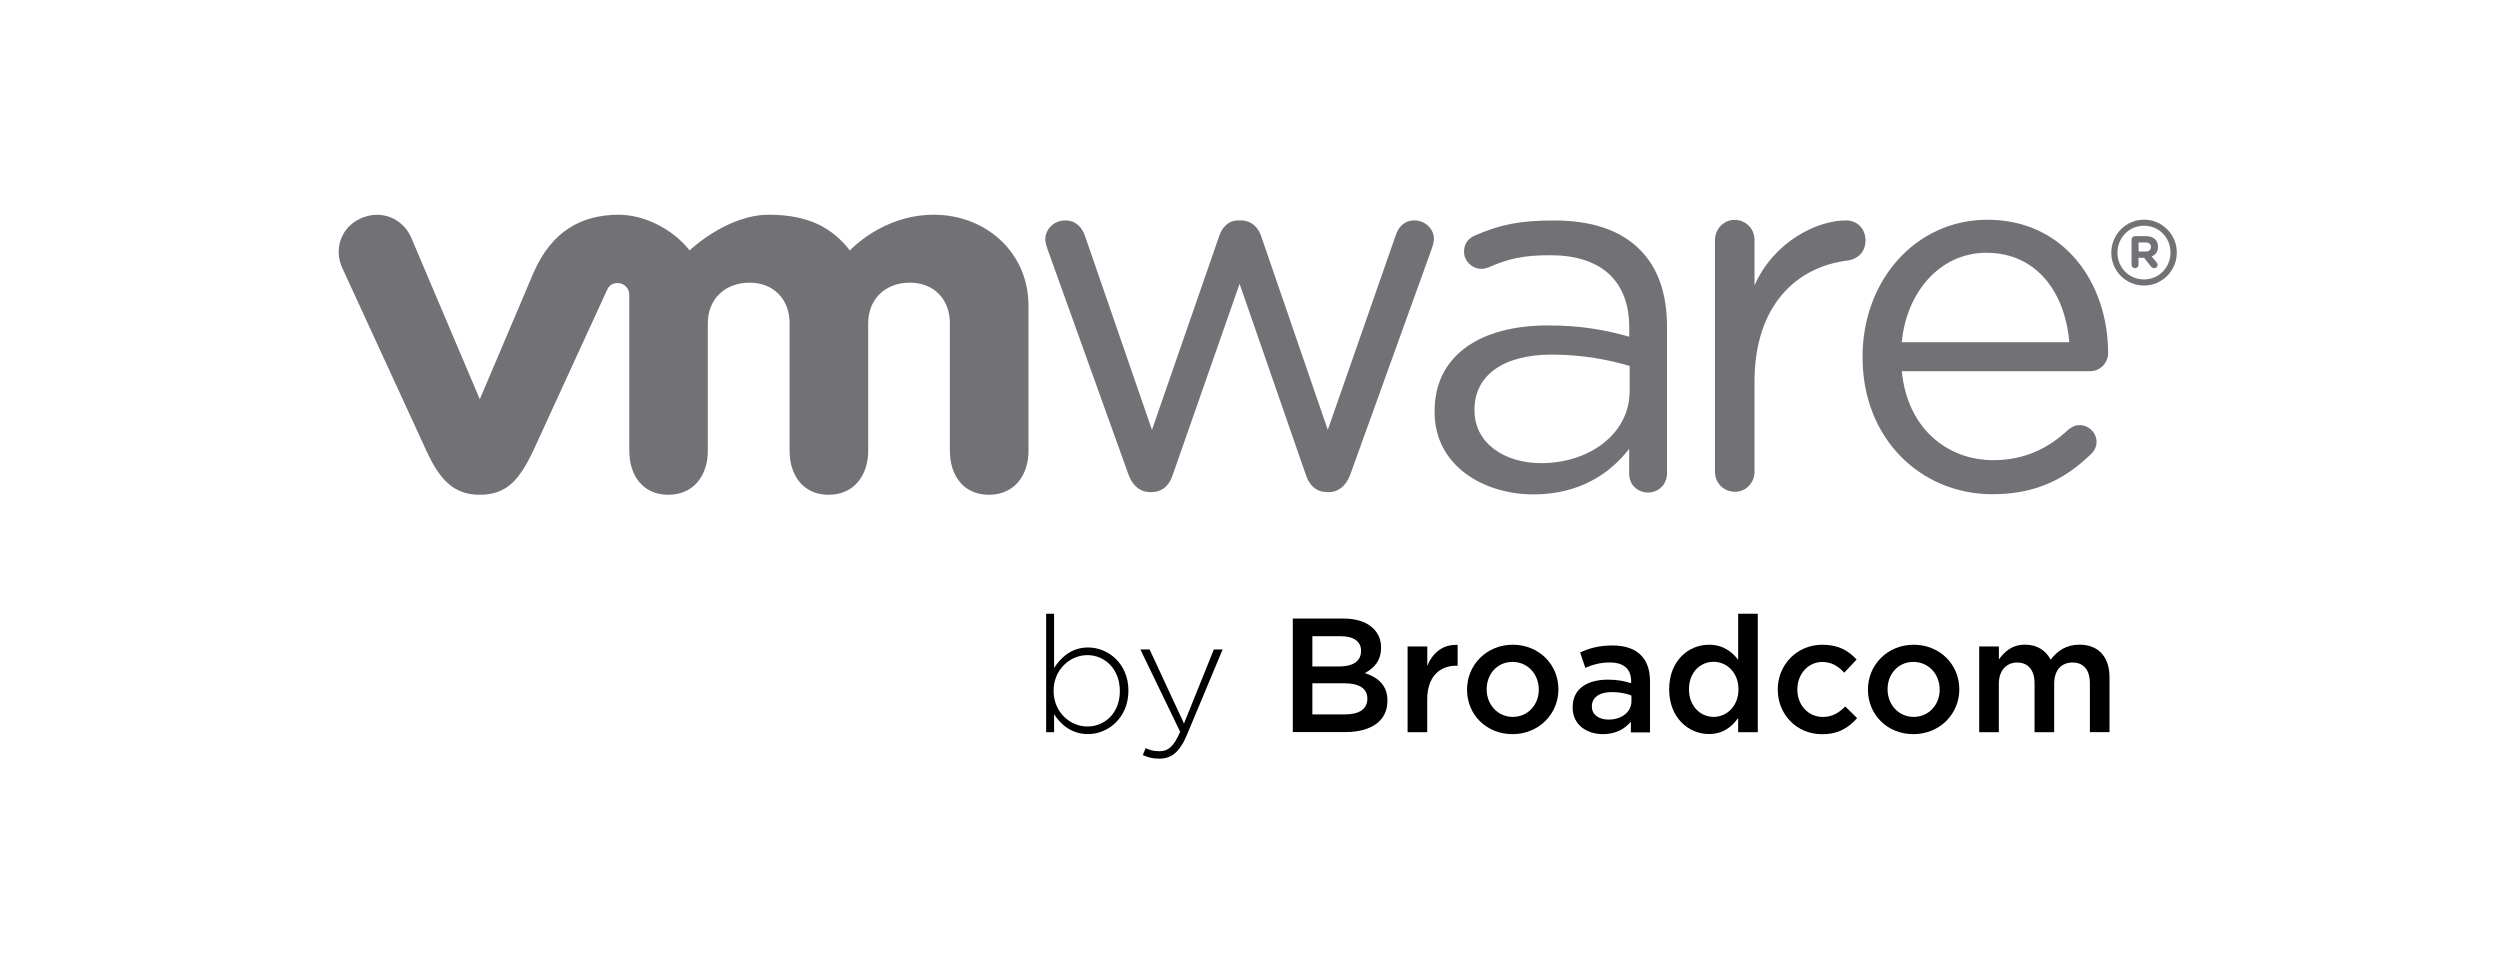
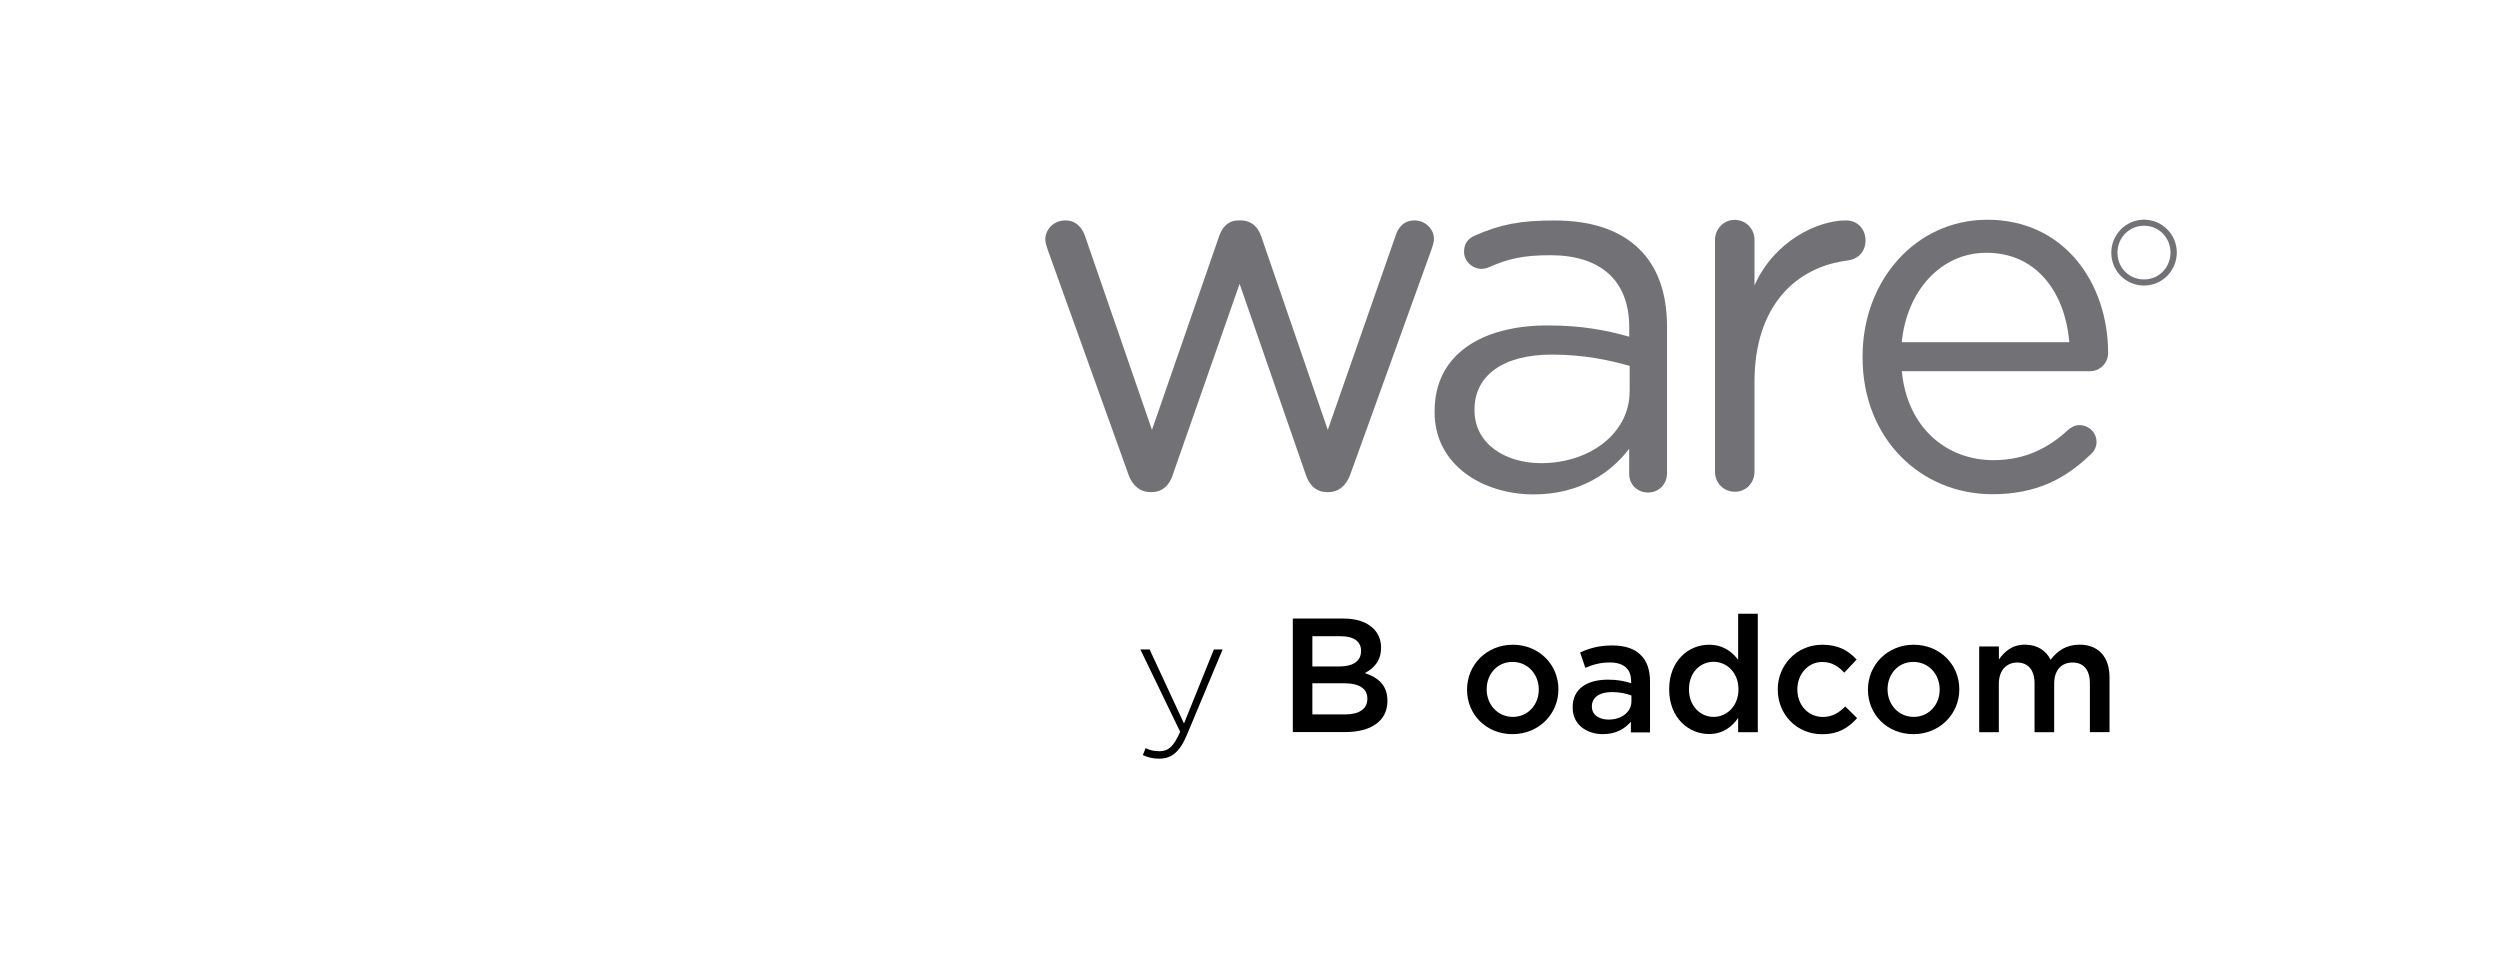
<svg xmlns="http://www.w3.org/2000/svg" width="187" height="73" viewBox="0 0 187 73" fill="none">
-   <path d="M78.846 53.432V54.767H78.252V45.906H78.846V49.959C79.382 49.145 80.168 48.431 81.394 48.431C82.886 48.431 84.405 49.635 84.405 51.648V51.67C84.405 53.688 82.886 54.909 81.394 54.909C80.155 54.909 79.354 54.205 78.846 53.427V53.432ZM83.764 51.698V51.675C83.764 50.046 82.634 49.003 81.335 49.003C80.036 49.003 78.81 50.083 78.81 51.661V51.684C78.81 53.276 80.049 54.342 81.335 54.342C82.62 54.342 83.764 53.358 83.764 51.698Z" fill="black" />
  <path d="M90.8 48.578H91.454L88.773 54.987C88.229 56.286 87.598 56.748 86.71 56.748C86.234 56.748 85.896 56.661 85.484 56.483L85.69 55.961C86.019 56.117 86.285 56.19 86.747 56.19C87.392 56.19 87.813 55.815 88.275 54.735L85.301 48.582H85.992L88.563 54.118L90.796 48.582H90.8V48.578Z" fill="black" />
  <path d="M96.697 46.268H100.508C101.478 46.268 102.242 46.533 102.731 47.018C103.106 47.393 103.303 47.855 103.303 48.427V48.45C103.303 49.47 102.722 50.014 102.091 50.344C103.088 50.682 103.779 51.254 103.779 52.407V52.43C103.779 53.949 102.53 54.758 100.636 54.758H96.702V46.263H96.697V46.268ZM101.807 48.669C101.807 48.002 101.272 47.59 100.316 47.59H98.165V49.85H100.206C101.167 49.85 101.807 49.475 101.807 48.697V48.674V48.669ZM100.531 51.108H98.165V53.436H100.64C101.661 53.436 102.278 53.034 102.278 52.27V52.247C102.278 51.529 101.706 51.108 100.531 51.108Z" fill="black" />
-   <path d="M105.293 48.358H106.761V49.804C107.164 48.843 107.9 48.189 109.03 48.239V49.795H108.943C107.658 49.795 106.756 50.632 106.756 52.329V54.767H105.288V48.358H105.293Z" fill="black" />
  <path d="M109.735 51.597V51.574C109.735 49.74 111.19 48.226 113.157 48.226C115.124 48.226 116.569 49.717 116.569 51.551V51.574C116.569 53.395 115.115 54.914 113.134 54.914C111.153 54.914 109.735 53.423 109.735 51.602V51.597ZM115.101 51.597V51.574C115.101 50.444 114.287 49.511 113.134 49.511C111.981 49.511 111.203 50.435 111.203 51.551V51.574C111.203 52.691 112.018 53.624 113.157 53.624C114.296 53.624 115.101 52.7 115.101 51.597Z" fill="black" />
  <path d="M117.635 52.924V52.901C117.635 51.515 118.715 50.838 120.284 50.838C121.002 50.838 121.51 50.948 122.009 51.103V50.948C122.009 50.038 121.45 49.553 120.417 49.553C119.698 49.553 119.168 49.708 118.582 49.955L118.193 48.802C118.898 48.487 119.589 48.281 120.609 48.281C121.569 48.281 122.283 48.537 122.731 48.999C123.207 49.461 123.422 50.138 123.422 50.98V54.781H121.99V53.981C121.551 54.502 120.883 54.914 119.904 54.914C118.701 54.914 117.635 54.223 117.635 52.933V52.924ZM122.031 52.462V52.023C121.656 51.877 121.158 51.767 120.577 51.767C119.63 51.767 119.072 52.169 119.072 52.833V52.855C119.072 53.473 119.616 53.825 120.32 53.825C121.29 53.825 122.031 53.267 122.031 52.453V52.462Z" fill="black" />
  <path d="M124.854 51.574V51.551C124.854 49.429 126.299 48.226 127.827 48.226C128.884 48.226 129.552 48.747 130.014 49.356V45.906H131.483V54.767H130.014V53.702C129.543 54.37 128.875 54.905 127.827 54.905C126.322 54.905 124.854 53.702 124.854 51.579V51.574ZM130.037 51.574V51.551C130.037 50.312 129.163 49.502 128.18 49.502C127.196 49.502 126.336 50.28 126.336 51.551V51.574C126.336 52.814 127.187 53.624 128.18 53.624C129.172 53.624 130.037 52.8 130.037 51.574Z" fill="black" />
  <path d="M132.974 51.597V51.574C132.974 49.754 134.383 48.226 136.314 48.226C137.517 48.226 138.267 48.674 138.875 49.333L137.951 50.316C137.503 49.841 137.027 49.516 136.3 49.516C135.234 49.516 134.442 50.44 134.442 51.556V51.579C134.442 52.718 135.229 53.628 136.359 53.628C137.05 53.628 137.562 53.313 138.024 52.842L138.912 53.715C138.281 54.42 137.54 54.919 136.291 54.919C134.383 54.919 132.979 53.427 132.979 51.606V51.597H132.974Z" fill="black" />
  <path d="M139.722 51.597V51.574C139.722 49.74 141.176 48.226 143.143 48.226C145.111 48.226 146.556 49.717 146.556 51.551V51.574C146.556 53.395 145.101 54.914 143.121 54.914C141.14 54.914 139.722 53.423 139.722 51.602V51.597ZM145.088 51.597V51.574C145.088 50.444 144.273 49.511 143.121 49.511C141.968 49.511 141.19 50.435 141.19 51.551V51.574C141.19 52.691 142.004 53.624 143.143 53.624C144.283 53.624 145.088 52.7 145.088 51.597Z" fill="black" />
  <path d="M148.048 48.358H149.517V49.328C149.928 48.756 150.487 48.221 151.47 48.221C152.394 48.221 153.048 48.669 153.387 49.351C153.895 48.669 154.576 48.221 155.546 48.221C156.942 48.221 157.792 49.108 157.792 50.673V54.763H156.324V51.121C156.324 50.101 155.853 49.557 155.025 49.557C154.197 49.557 153.652 50.115 153.652 51.149V54.767H152.184V51.112C152.184 50.115 151.699 49.557 150.885 49.557C150.07 49.557 149.512 50.165 149.512 51.149V54.767H148.044V48.358H148.048Z" fill="black" />
  <path d="M84.401 35.472L78.38 18.71C78.303 18.477 78.188 18.17 78.188 17.905C78.188 17.178 78.801 16.487 79.684 16.487C80.453 16.487 80.951 16.99 81.18 17.713L86.167 32.155L91.19 17.672C91.418 16.986 91.88 16.487 92.644 16.487H92.8C93.605 16.487 94.108 16.99 94.337 17.672L99.319 32.155L104.388 17.635C104.58 17.022 105.001 16.487 105.806 16.487C106.611 16.487 107.261 17.137 107.261 17.869C107.261 18.134 107.146 18.445 107.069 18.678L101.007 35.477C100.696 36.355 100.083 36.812 99.397 36.812H99.278C98.514 36.812 97.937 36.355 97.663 35.477L92.722 21.231L87.736 35.477C87.47 36.355 86.889 36.812 86.126 36.812H86.048C85.32 36.812 84.707 36.355 84.401 35.477" fill="#727175" />
  <path d="M128.281 17.946C128.281 17.137 128.931 16.446 129.736 16.446C130.582 16.446 131.237 17.095 131.237 17.946V21.35C132.696 18.047 135.93 16.487 138.076 16.487C138.959 16.487 139.54 17.141 139.54 17.983C139.54 18.825 139 19.364 138.231 19.483C134.389 19.945 131.237 22.823 131.237 28.555V35.289C131.237 36.094 130.624 36.785 129.777 36.785C128.931 36.785 128.281 36.131 128.281 35.289V17.946Z" fill="#727175" />
  <path d="M149.032 36.968C143.684 36.968 139.32 32.824 139.32 26.739V26.661C139.32 21.003 143.272 16.437 148.657 16.437C154.412 16.437 157.687 21.185 157.687 26.401C157.687 27.197 157.042 27.768 156.333 27.768H142.257C142.664 32.028 145.637 34.42 149.105 34.42C151.516 34.42 153.282 33.473 154.713 32.137C154.938 31.95 155.203 31.799 155.542 31.799C156.251 31.799 156.822 32.371 156.822 33.057C156.822 33.395 156.676 33.739 156.365 34.004C154.521 35.788 152.339 36.968 149.027 36.968M154.787 25.596C154.485 22.023 152.449 18.907 148.574 18.907C145.184 18.907 142.623 21.757 142.252 25.596H154.787Z" fill="#727175" />
  <path d="M107.31 30.815V30.738C107.31 26.565 110.755 24.342 115.773 24.342C118.299 24.342 120.096 24.69 121.867 25.184V24.493C121.867 20.929 119.676 19.09 115.965 19.09C113.971 19.09 112.813 19.346 111.354 19.996C111.162 20.074 110.97 20.11 110.819 20.11C110.128 20.11 109.511 19.534 109.511 18.848C109.511 18.235 109.78 17.86 110.32 17.617C112.269 16.771 113.738 16.492 116.267 16.492C119.063 16.492 121.208 17.215 122.663 18.674C124.003 20.014 124.694 21.931 124.694 24.456V35.385C124.694 36.227 124.081 36.84 123.271 36.84C122.462 36.84 121.862 36.227 121.862 35.459V33.569C120.481 35.372 118.184 36.982 114.703 36.982C111.025 36.982 107.306 34.873 107.306 30.815M121.899 29.283V27.37C120.444 26.95 118.486 26.524 116.075 26.524C112.365 26.524 110.293 28.139 110.293 30.623V30.701C110.293 33.19 112.589 34.644 115.27 34.644C118.907 34.644 121.894 32.421 121.894 29.283" fill="#727175" />
-   <path d="M30.739 17.727C30.089 16.309 28.488 15.659 26.992 16.332C25.496 16.995 24.943 18.655 25.62 20.083L31.906 33.743C32.894 35.884 33.937 37.009 35.89 37.009C37.976 37.009 38.891 35.783 39.875 33.743C39.875 33.743 45.36 21.803 45.41 21.684C45.47 21.556 45.643 21.172 46.202 21.172C46.673 21.176 47.071 21.551 47.071 22.055V33.734C47.071 35.532 48.068 37.009 49.989 37.009C51.911 37.009 52.945 35.532 52.945 33.734V24.182C52.945 22.338 54.267 21.144 56.065 21.144C57.862 21.144 59.061 22.379 59.061 24.182V33.734C59.061 35.532 60.063 37.009 61.98 37.009C63.897 37.009 64.94 35.532 64.94 33.734V24.182C64.94 22.338 66.257 21.144 68.055 21.144C69.853 21.144 71.051 22.379 71.051 24.182V33.734C71.051 35.532 72.049 37.009 73.97 37.009C75.891 37.009 76.93 35.532 76.93 33.734V22.86C76.93 18.861 73.718 16.062 69.853 16.062C65.987 16.062 63.572 18.738 63.572 18.738C62.286 17.073 60.516 16.062 57.515 16.062C54.349 16.062 51.581 18.733 51.581 18.733C50.291 17.073 48.105 16.062 46.293 16.062C43.489 16.062 41.261 17.292 39.907 20.403L35.89 29.864L30.739 17.727Z" fill="#727175" />
  <path d="M157.925 18.912V18.893C157.925 17.557 159.009 16.432 160.372 16.432C161.736 16.432 162.824 17.544 162.824 18.88V18.893C162.824 20.234 161.745 21.359 160.372 21.359C159 21.359 157.925 20.252 157.925 18.912ZM162.353 18.893C162.353 17.791 161.507 16.885 160.372 16.885C159.238 16.885 158.387 17.8 158.387 18.893V18.907C158.387 20.005 159.238 20.901 160.372 20.901C161.507 20.901 162.353 19.987 162.353 18.889" fill="#727175" />
-   <path d="M159.439 17.928C159.439 17.782 159.554 17.663 159.7 17.663H160.519C160.826 17.663 161.063 17.75 161.21 17.91C161.347 18.038 161.42 18.23 161.42 18.45V18.459C161.42 18.834 161.228 19.063 160.945 19.181L161.306 19.621C161.356 19.685 161.388 19.74 161.388 19.817C161.388 19.959 161.269 20.06 161.141 20.06C161.027 20.06 160.949 20 160.885 19.927L160.377 19.282H159.961V19.799C159.961 19.945 159.847 20.06 159.7 20.06C159.554 20.06 159.439 19.945 159.439 19.799V17.928ZM160.492 18.816C160.748 18.816 160.89 18.688 160.89 18.482V18.472C160.89 18.253 160.739 18.134 160.487 18.134H159.966V18.816H160.492Z" fill="#727175" />
</svg>